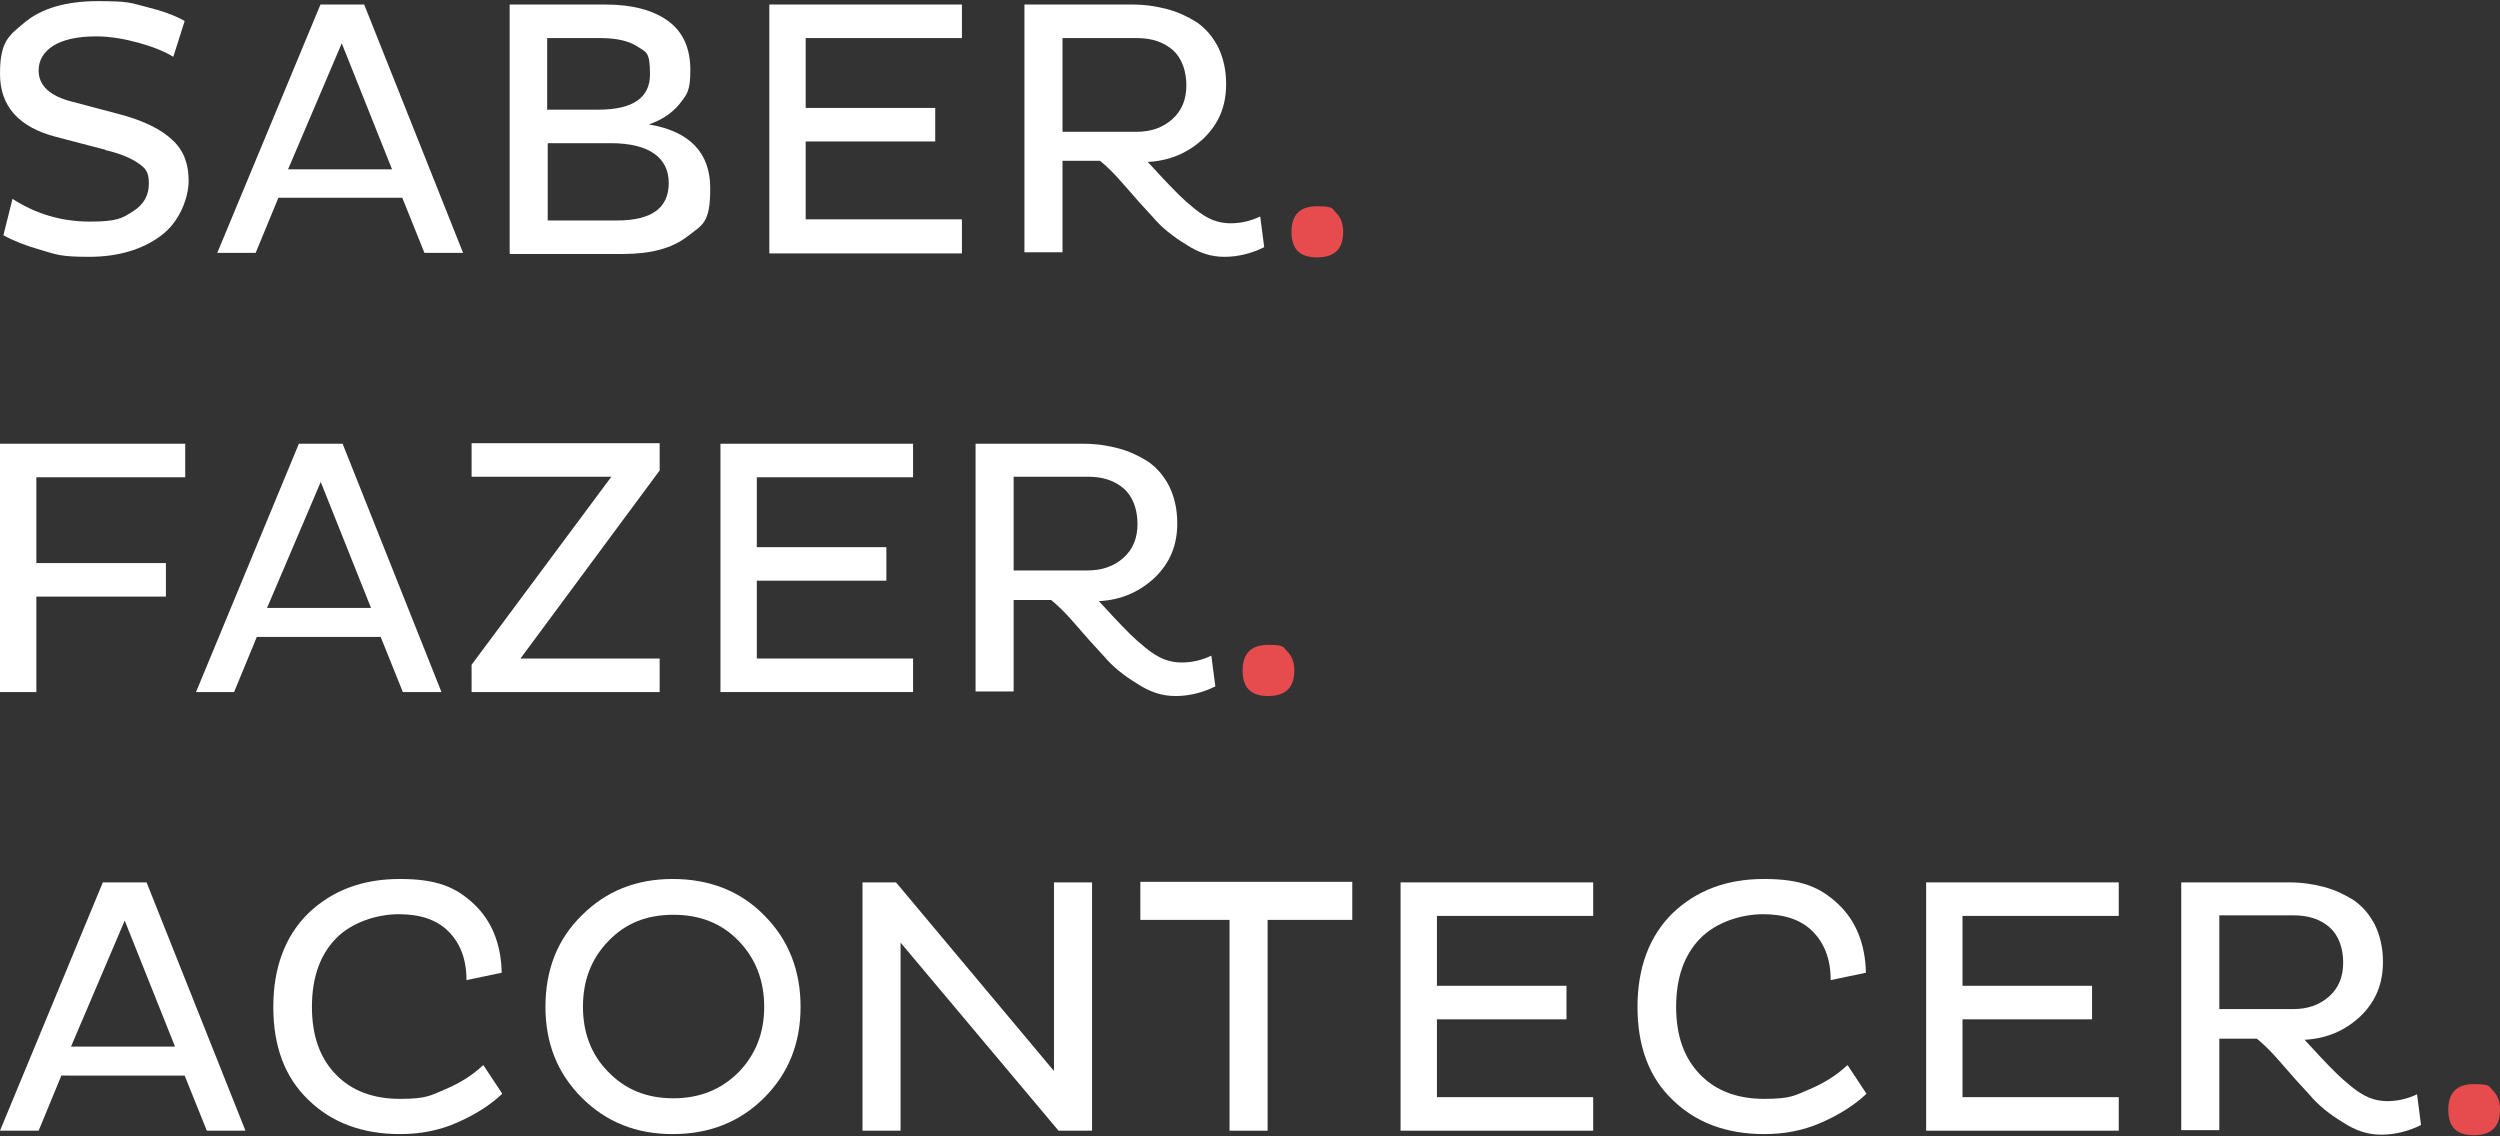
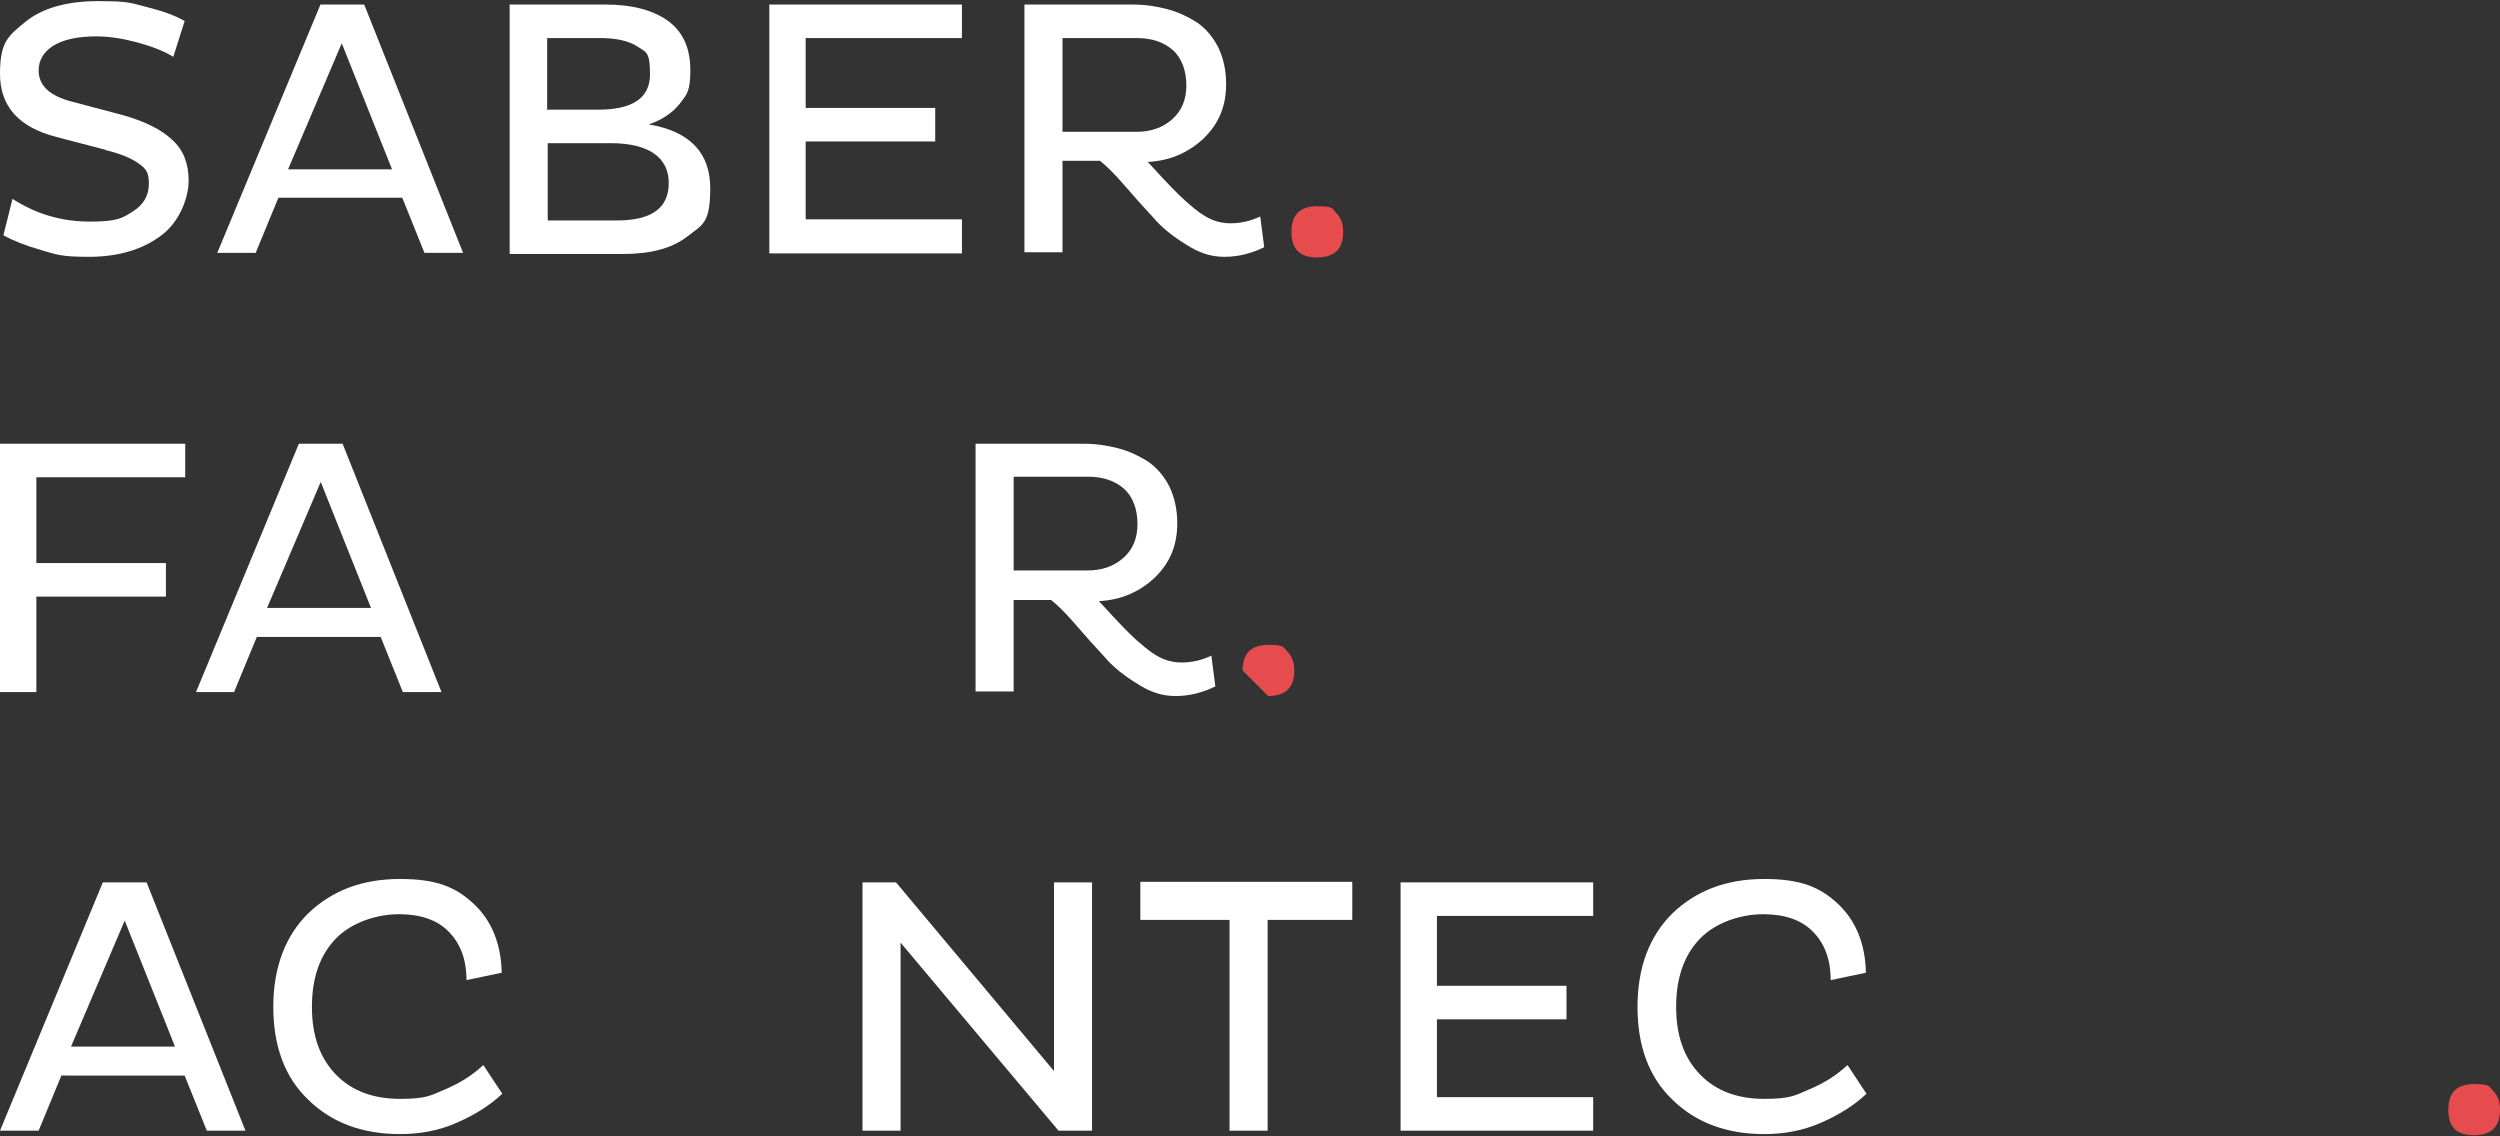
<svg xmlns="http://www.w3.org/2000/svg" id="Layer_1" viewBox="0 0 440 200">
  <rect x="0" y="0" width="440" height="200" fill="#333333" stroke="none" />
  <defs>
    <style> .st0 { fill: #e64c4d; } .st1 { fill: #fff; } </style>
  </defs>
  <path class="st1" d="M18.7,26.4l-8.8-2.3C3.3,22.4,0,18.7,0,13S1.5,6.3,4.4,3.9C7.3,1.5,11.6.2,17.2.2s5.7.3,8.5,1c2.8.7,5.1,1.5,6.8,2.5l-2,6.3c-1.6-1-3.7-1.8-6.2-2.5-2.6-.7-5-1.1-7.4-1.1-3.3,0-5.9.6-7.6,1.7-1.7,1.1-2.5,2.6-2.5,4.3,0,2.7,2,4.5,5.9,5.5l8.7,2.3c4,1.1,7,2.6,8.9,4.4,2,1.8,2.9,4.2,2.9,7.2s-1.6,7.3-4.9,9.7c-3.2,2.4-7.5,3.7-12.6,3.7s-5.7-.4-8.5-1.2c-2.8-.8-5-1.7-6.6-2.6l1.6-6.4c4.2,2.7,8.7,4,13.6,4s5.7-.6,7.6-1.8c1.9-1.2,2.8-2.8,2.8-4.9s-.6-2.7-1.9-3.6c-1.3-.9-3.2-1.7-5.8-2.3Z" />
  <path class="st1" d="M38.2,44.6L56.4.8h7.7l17.4,43.7h-6.8l-3.9-9.7h-21.8l-4,9.7h-6.8ZM60.2,7.5l-9.5,22.3h18.3l-8.9-22.3Z" />
  <path class="st1" d="M89.7,44.6V.8h16.9c4.7,0,8.4,1,11,2.9,2.6,1.9,3.9,4.8,3.9,8.6s-.6,4.3-1.9,6c-1.3,1.6-3.1,2.8-5.4,3.6,7.2,1.2,10.8,5,10.8,11.2s-1.3,6.4-4,8.5-6.4,3.1-11.4,3.1h-19.8ZM96.4,19.3h8.9c6.1,0,9.1-2.1,9.1-6.2s-.7-3.9-2.2-4.9c-1.5-1-3.7-1.5-6.6-1.5h-9.3v12.7ZM96.4,38.8h12.2c6.1,0,9.1-2.2,9.1-6.6s-3.4-7-10.2-7h-11.1v13.6Z" />
  <path class="st1" d="M169.3,44.6h-33.9V.8h33.9v5.9h-27.5v12.3h22.8v5.9h-22.8v13.7h27.5v5.9Z" />
  <path class="st1" d="M180.3,44.6V.8h19c2.2,0,4.2.3,6.1.8s3.6,1.3,5.2,2.3c1.6,1.1,2.8,2.5,3.8,4.4.9,1.9,1.4,4,1.4,6.5,0,3.9-1.3,7-4,9.6-2.7,2.5-5.9,3.9-9.8,4.1.4.4,1.2,1.3,2.5,2.7,1.3,1.4,2.3,2.4,3,3.1.7.7,1.6,1.5,2.7,2.4,1.1.9,2.2,1.6,3.2,2s2.1.6,3.1.6c1.9,0,3.6-.4,5.3-1.2l.7,5.4c-2.2,1.1-4.6,1.7-7,1.7s-4.5-.7-6.8-2.2c-2.3-1.4-4.3-3-5.8-4.8-1.6-1.7-3.3-3.6-5.1-5.7s-3.2-3.4-4.2-4.2h-6.6v16.1h-6.7ZM200,6.7h-13v16.5h13c2.5,0,4.6-.7,6.3-2.2s2.5-3.5,2.5-6-.8-4.8-2.4-6.2c-1.6-1.4-3.7-2.1-6.3-2.1Z" />
  <path class="st0" d="M227.3,40.8c0-3,1.5-4.5,4.5-4.5s2.6.4,3.4,1.2c.8.8,1.2,1.9,1.2,3.3,0,3-1.5,4.5-4.6,4.5s-4.5-1.5-4.5-4.5Z" />
  <path class="st1" d="M29.1,105H6.4v16.8H0v-43.7h32.6v5.9H6.4v15.1h22.8v5.9Z" />
  <path class="st1" d="M34.5,121.8l18.1-43.7h7.7l17.4,43.7h-6.8l-3.9-9.7h-21.8l-4,9.7h-6.8ZM56.5,84.7l-9.5,22.3h18.3l-8.9-22.3Z" />
-   <path class="st1" d="M83,117l24.6-33.1h-24.6v-5.9h33.1v4.8l-24.5,33.1h24.5v5.9h-33.1v-4.8Z" />
-   <path class="st1" d="M160.7,121.8h-33.9v-43.7h33.9v5.9h-27.5v12.3h22.8v5.9h-22.8v13.7h27.5v5.9Z" />
  <path class="st1" d="M171.7,121.8v-43.7h19c2.2,0,4.2.3,6.1.8s3.6,1.3,5.2,2.3c1.6,1.1,2.8,2.5,3.8,4.4.9,1.9,1.4,4,1.4,6.5,0,3.9-1.3,7-4,9.6-2.7,2.5-5.9,3.9-9.8,4.1.4.4,1.2,1.3,2.5,2.7,1.3,1.4,2.3,2.4,3,3.1.7.7,1.6,1.5,2.7,2.4,1.1.9,2.2,1.6,3.2,2s2.1.6,3.1.6c1.9,0,3.6-.4,5.3-1.2l.7,5.4c-2.2,1.1-4.6,1.7-7,1.7s-4.5-.7-6.8-2.2c-2.3-1.4-4.3-3-5.8-4.8-1.6-1.7-3.3-3.6-5.1-5.7s-3.2-3.4-4.2-4.2h-6.6v16.1h-6.7ZM191.4,83.9h-13v16.5h13c2.5,0,4.6-.7,6.3-2.2s2.5-3.5,2.5-6-.8-4.8-2.4-6.2c-1.6-1.4-3.7-2.1-6.3-2.1Z" />
-   <path class="st0" d="M218.7,118c0-3,1.5-4.5,4.5-4.5s2.6.4,3.4,1.2c.8.8,1.2,1.9,1.2,3.3,0,3-1.5,4.5-4.6,4.5s-4.5-1.5-4.5-4.5Z" />
+   <path class="st0" d="M218.7,118c0-3,1.5-4.5,4.5-4.5s2.6.4,3.4,1.2c.8.8,1.2,1.9,1.2,3.3,0,3-1.5,4.5-4.6,4.5Z" />
  <path class="st1" d="M0,199l18.1-43.7h7.7l17.4,43.7h-6.8l-3.9-9.7H10.8l-4,9.7H0ZM22,161.9l-9.5,22.3h18.3l-8.9-22.3Z" />
  <path class="st1" d="M85.1,187.5l3.3,5c-2.1,2-4.8,3.7-8,5.1-3.2,1.4-6.5,2-10,2-6.6,0-12-2-16.1-6-4.2-4-6.2-9.5-6.2-16.4s2.1-12.5,6.2-16.5c4.2-4,9.5-6,16.1-6s9.9,1.5,13,4.4c3.1,2.9,4.8,7,4.9,12.1l-6.2,1.3c0-3.7-1.1-6.5-3.2-8.6-2-2-4.9-3-8.7-3s-8.3,1.4-11.1,4.3c-2.8,2.9-4.2,6.9-4.2,12s1.4,9,4.2,11.9c2.8,2.9,6.6,4.3,11.3,4.3s5.4-.6,8-1.7c2.6-1.1,4.8-2.5,6.6-4.2Z" />
-   <path class="st1" d="M96,177.2c0-6.5,2.1-11.9,6.4-16.1,4.3-4.3,9.6-6.4,16-6.4s11.9,2.1,16.1,6.4c4.3,4.3,6.4,9.7,6.4,16.1s-2.1,11.7-6.4,16c-4.3,4.3-9.7,6.4-16.1,6.4s-11.7-2.1-16-6.4c-4.3-4.3-6.4-9.6-6.4-16ZM102.6,177.2c0,4.6,1.5,8.5,4.5,11.5,3,3.1,6.8,4.6,11.4,4.6s8.4-1.5,11.5-4.6c3-3.1,4.5-6.9,4.5-11.5s-1.5-8.5-4.5-11.6c-3-3.1-6.8-4.6-11.5-4.6s-8.4,1.5-11.4,4.6c-3,3.1-4.5,6.9-4.5,11.6Z" />
  <path class="st1" d="M186.3,199l-27.8-33.1v33.1h-6.7v-43.7h5.9l27.8,33.2v-33.2h6.7v43.7h-5.9Z" />
  <path class="st1" d="M238,161.9h-14.9v37.1h-6.7v-37.1h-15.7v-6.7h37.3v6.7Z" />
  <path class="st1" d="M280.4,199h-33.9v-43.7h33.9v5.9h-27.5v12.3h22.8v5.9h-22.8v13.7h27.5v5.9Z" />
  <path class="st1" d="M325.2,187.5l3.3,5c-2.1,2-4.8,3.7-8,5.1-3.2,1.4-6.5,2-10,2-6.6,0-12-2-16.1-6-4.2-4-6.2-9.5-6.2-16.4s2.1-12.5,6.2-16.5c4.2-4,9.5-6,16.1-6s9.9,1.5,13,4.4c3.1,2.9,4.8,7,4.9,12.1l-6.2,1.3c0-3.7-1.1-6.5-3.2-8.6-2-2-4.9-3-8.7-3s-8.3,1.4-11.1,4.3c-2.8,2.9-4.2,6.9-4.2,12s1.4,9,4.2,11.9c2.8,2.9,6.6,4.3,11.3,4.3s5.4-.6,8-1.7c2.6-1.1,4.8-2.5,6.6-4.2Z" />
-   <path class="st1" d="M372.9,199h-33.9v-43.7h33.9v5.9h-27.5v12.3h22.8v5.9h-22.8v13.7h27.5v5.9Z" />
-   <path class="st1" d="M383.9,199v-43.7h19c2.2,0,4.2.3,6.1.8s3.6,1.3,5.2,2.3c1.6,1.1,2.8,2.5,3.8,4.4.9,1.9,1.4,4,1.4,6.5,0,3.9-1.3,7-4,9.6-2.7,2.5-5.9,3.9-9.8,4.1.4.4,1.2,1.3,2.5,2.7,1.3,1.4,2.3,2.4,3,3.1.7.7,1.6,1.5,2.7,2.4,1.1.9,2.2,1.6,3.2,2s2.1.6,3.1.6c1.9,0,3.6-.4,5.3-1.2l.7,5.4c-2.2,1.1-4.6,1.7-7,1.7s-4.5-.7-6.8-2.2c-2.3-1.4-4.3-3-5.8-4.8-1.6-1.7-3.3-3.6-5.1-5.7s-3.2-3.4-4.2-4.2h-6.6v16.1h-6.7ZM403.6,161.1h-13v16.5h13c2.5,0,4.6-.7,6.3-2.2s2.5-3.5,2.5-6-.8-4.8-2.4-6.2c-1.6-1.4-3.7-2.1-6.3-2.1Z" />
  <path class="st0" d="M430.9,195.3c0-3,1.5-4.5,4.5-4.5s2.6.4,3.4,1.2c.8.8,1.2,1.9,1.2,3.3,0,3-1.5,4.5-4.6,4.5s-4.5-1.5-4.5-4.5Z" />
</svg>